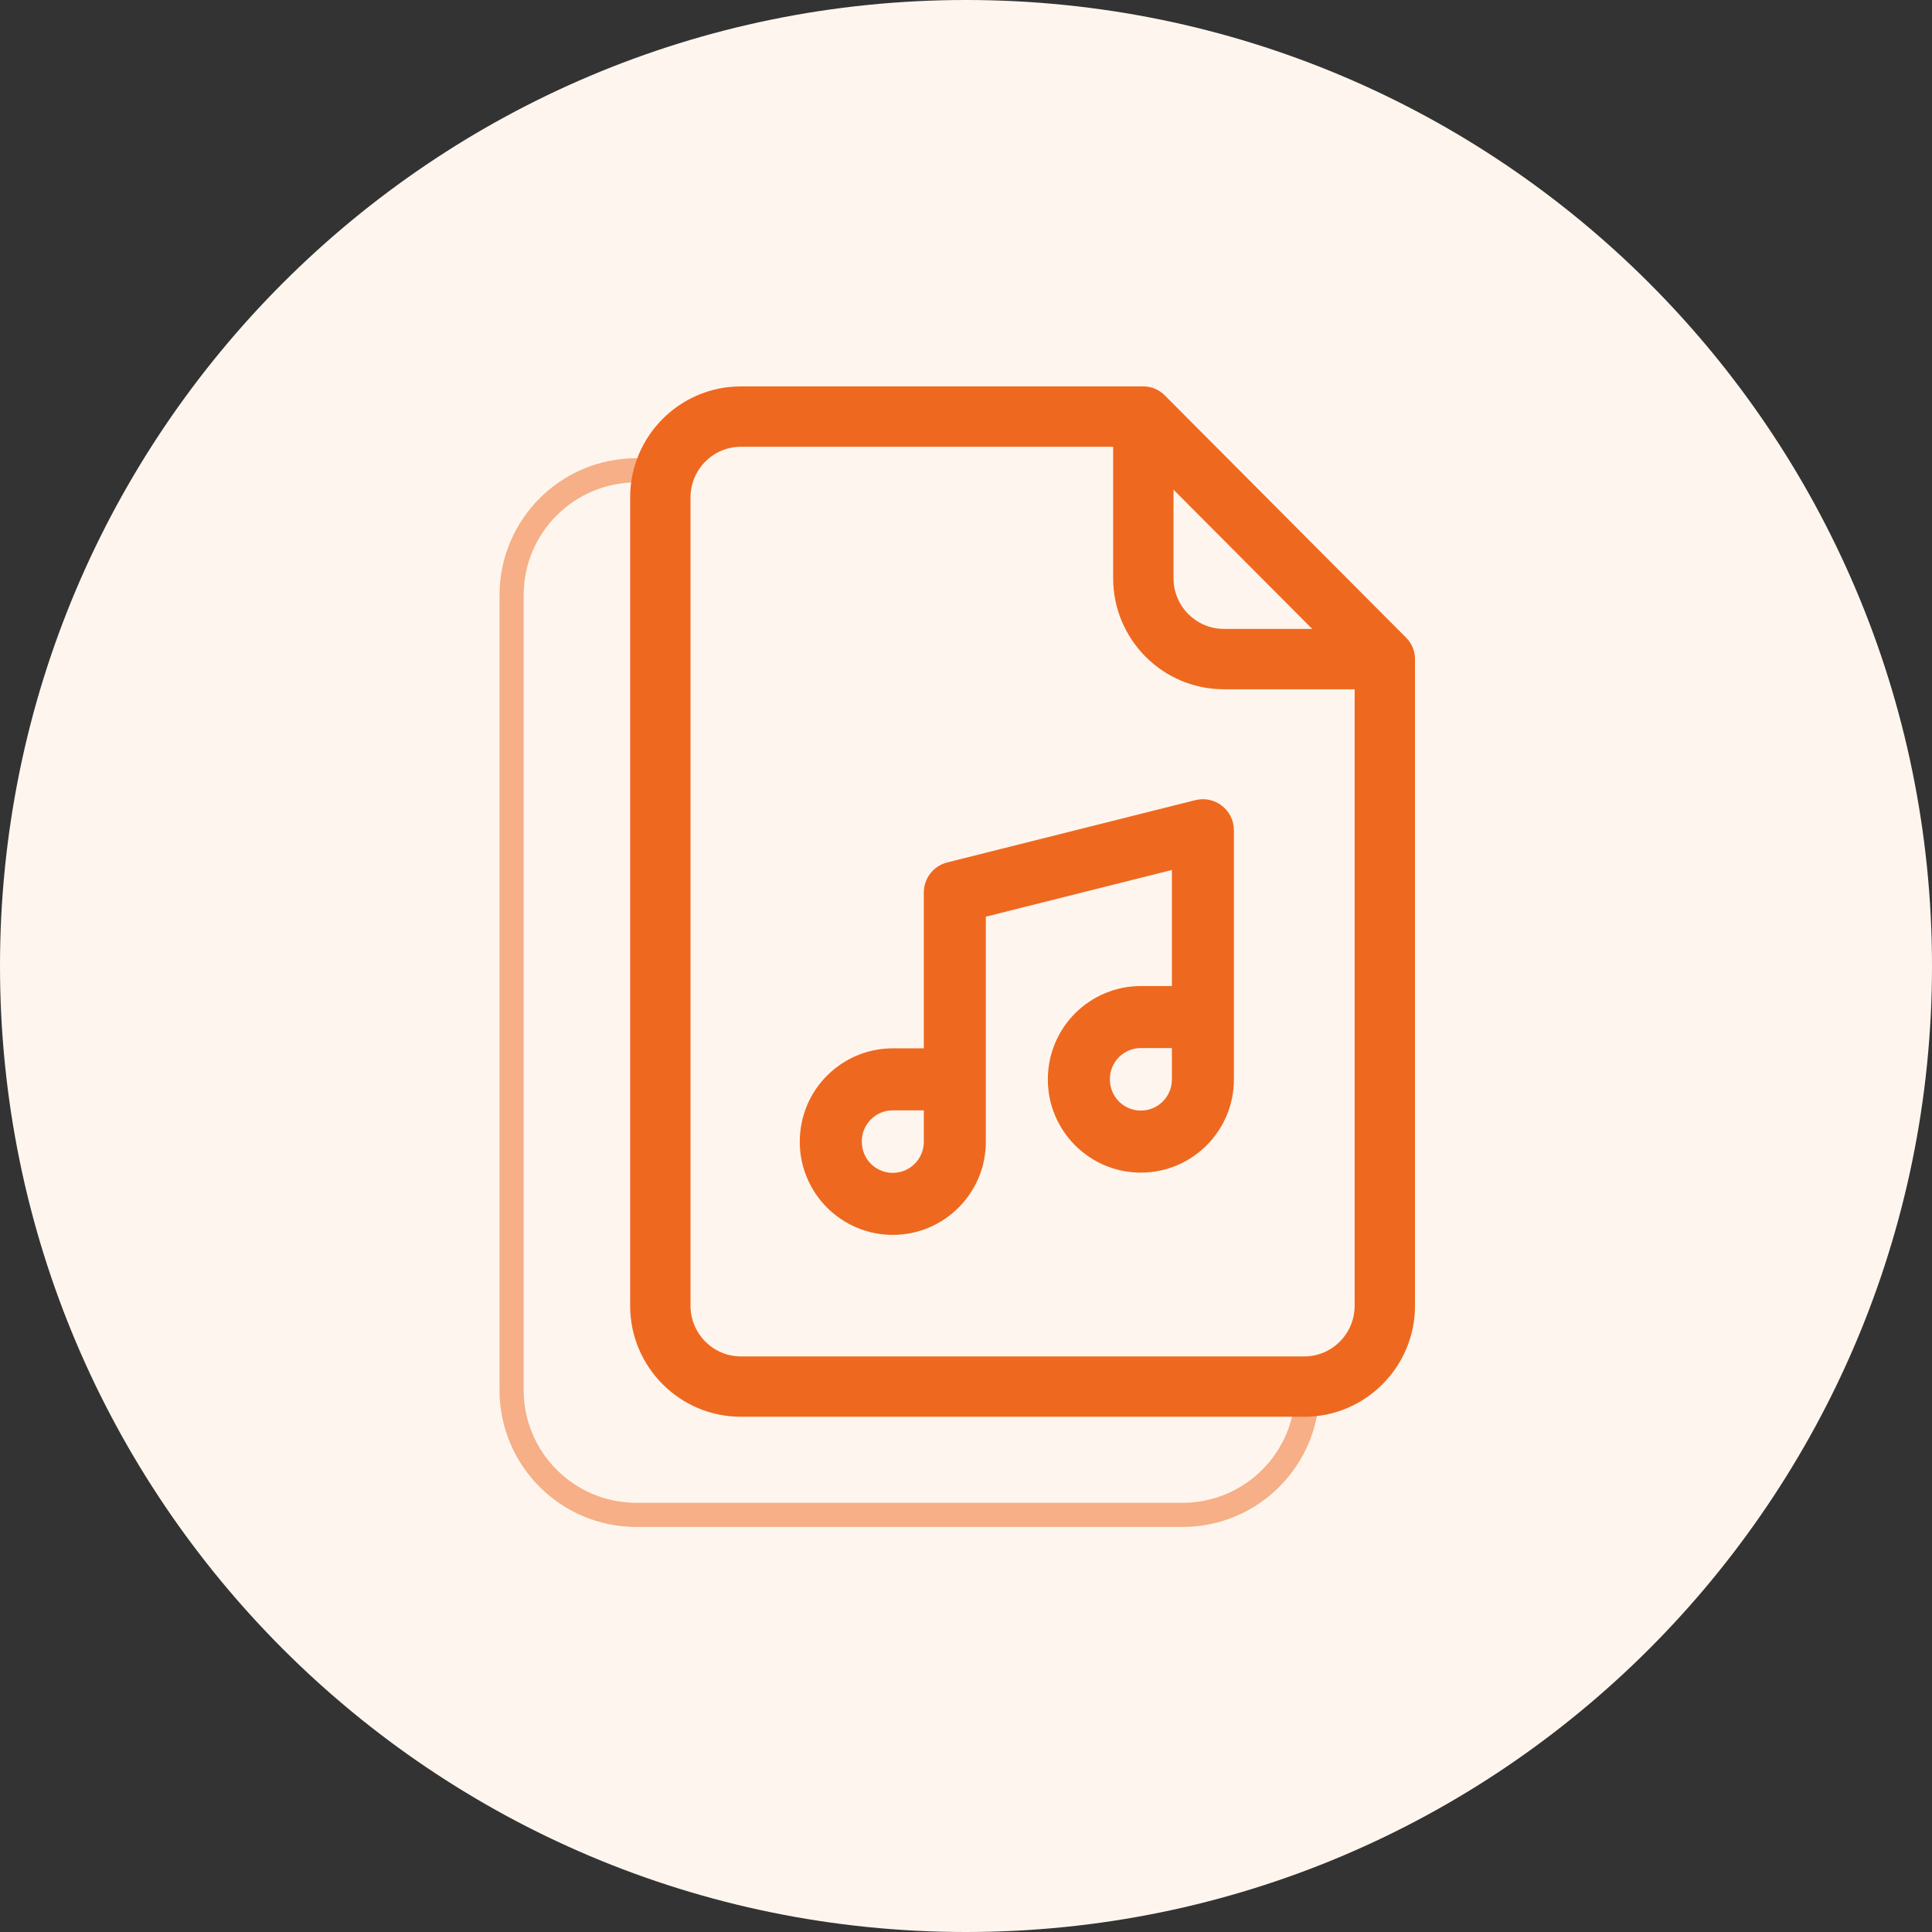
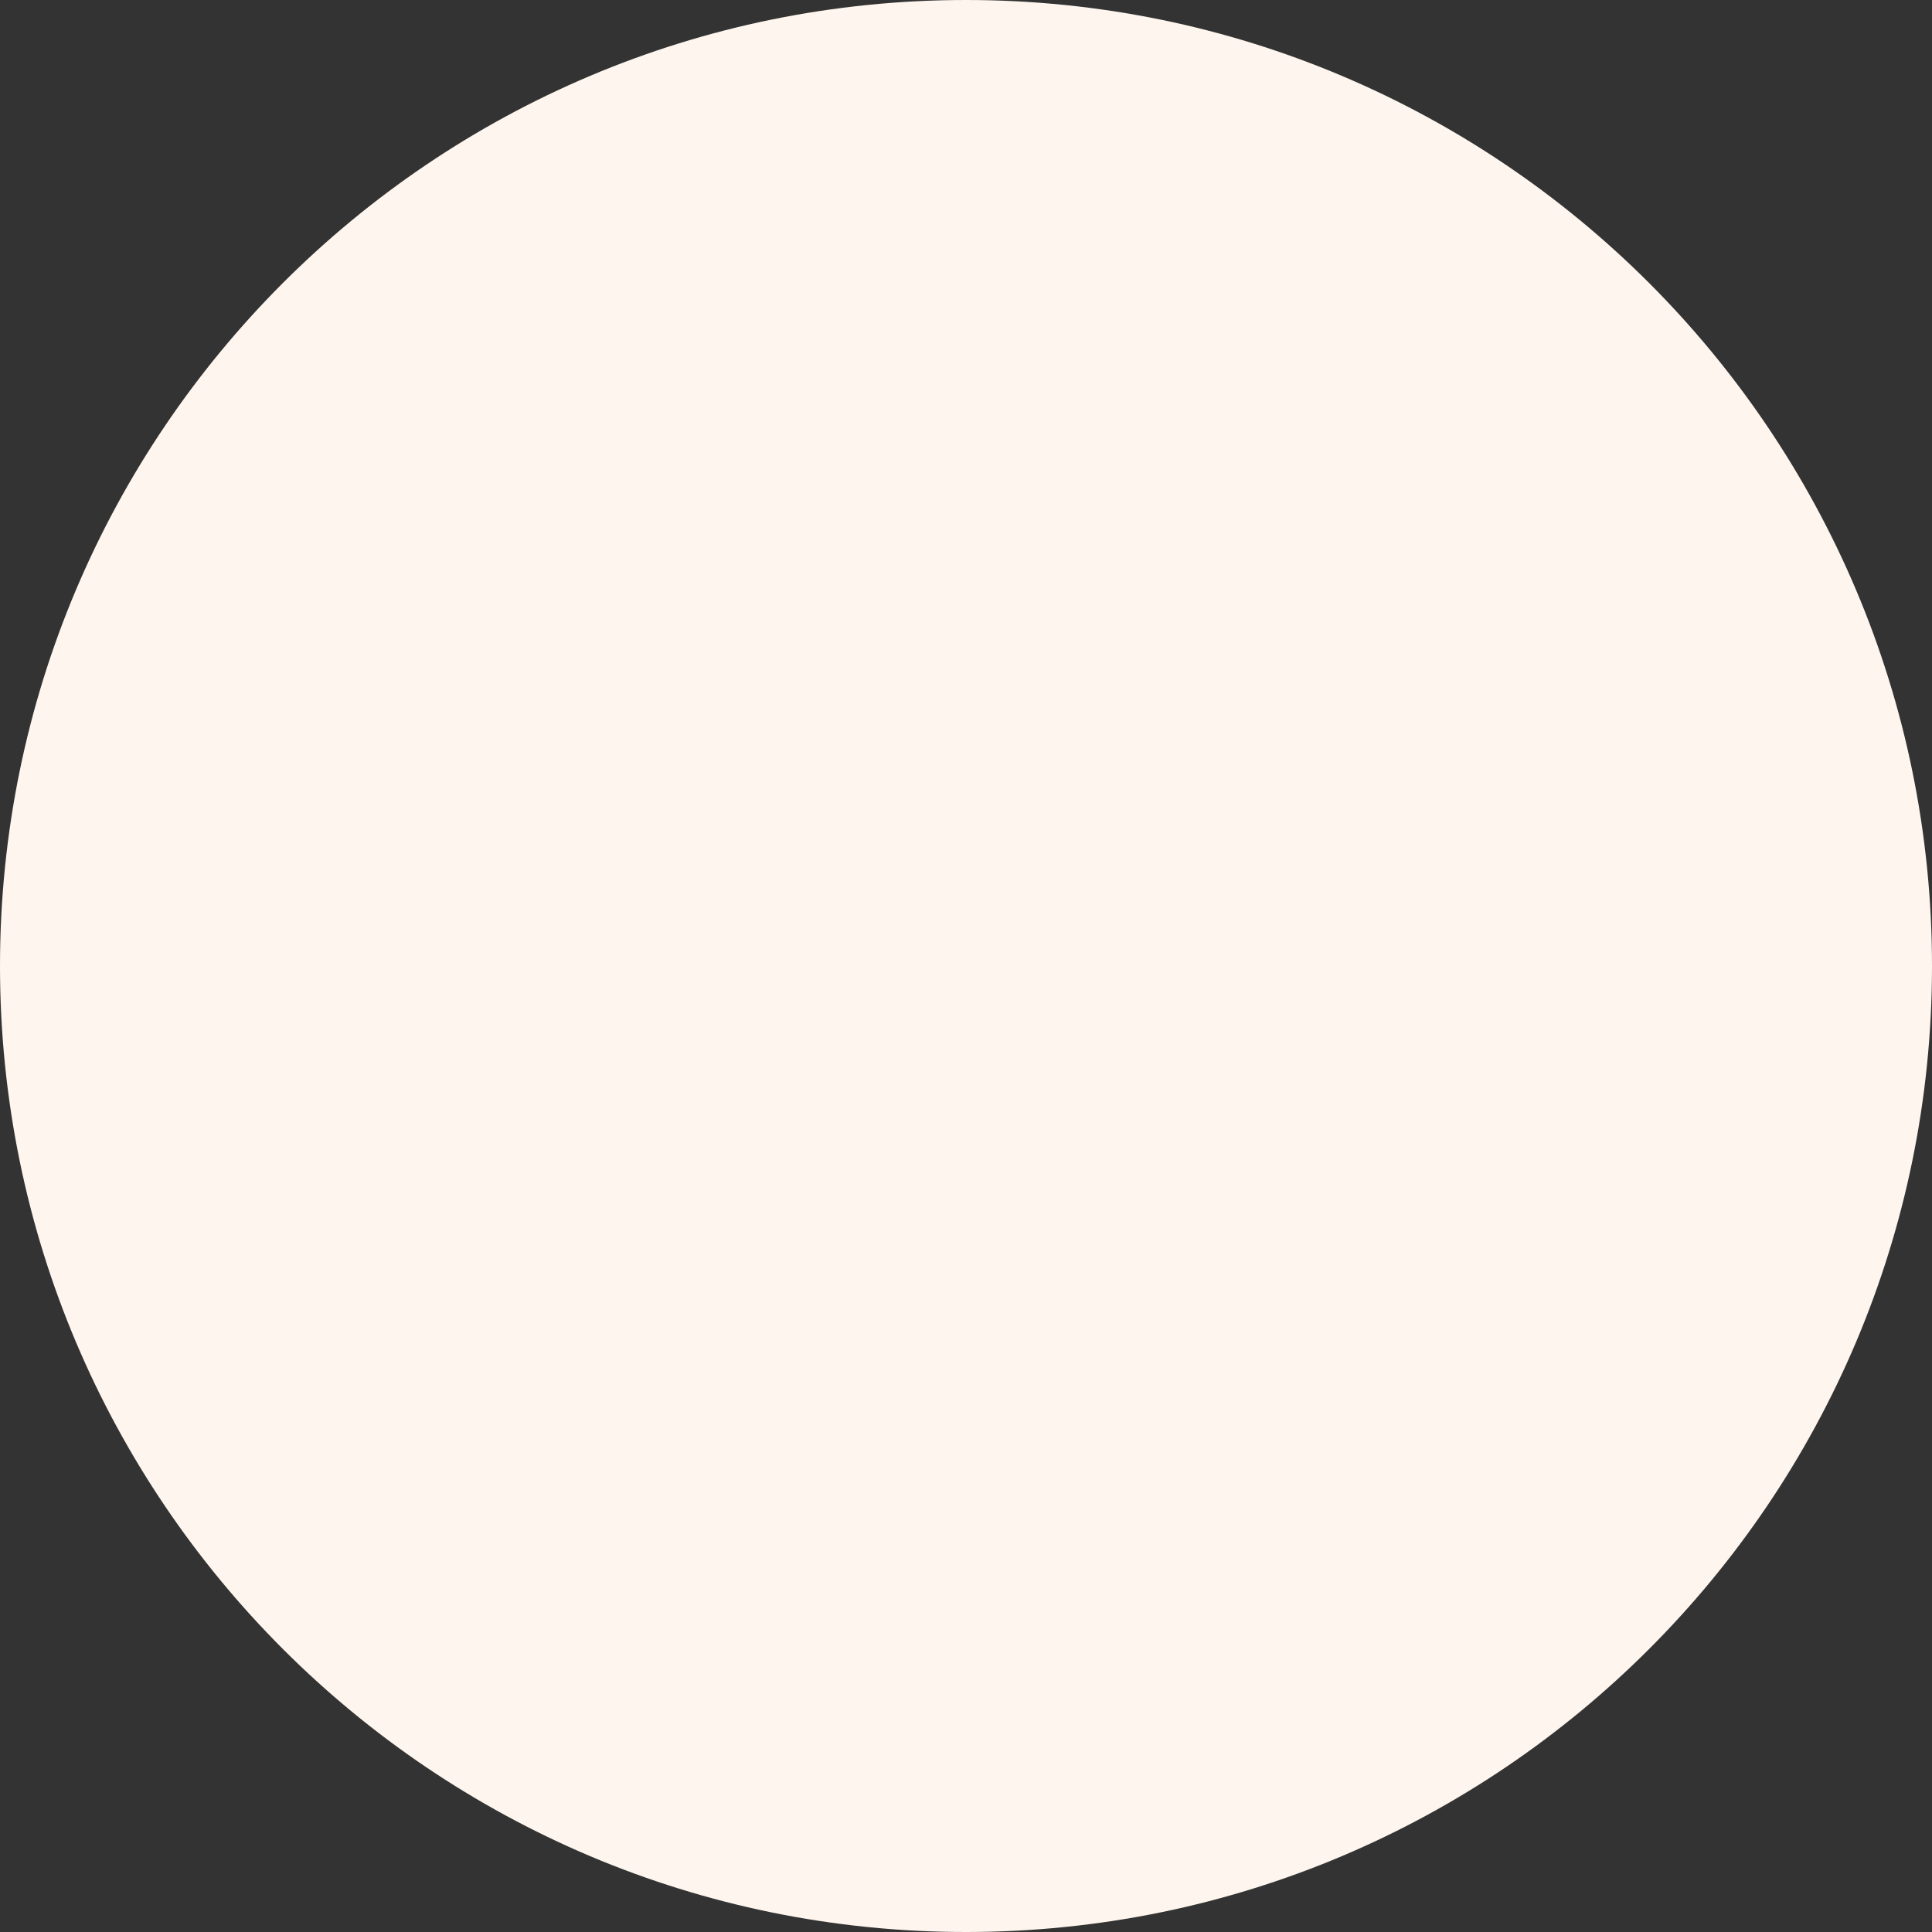
<svg xmlns="http://www.w3.org/2000/svg" width="80" height="80" viewBox="0 0 80 80" fill="none">
  <rect x="0" y="0" width="80" height="80" fill="#333333" stroke="none" />
-   <path d="M0 40C0 17.909 17.909 0 40 0C62.091 0 80 17.909 80 40C80 62.091 62.091 80 40 80C17.909 80 0 62.091 0 40Z" fill="#FEF6EE" />
+   <path d="M0 40C0 17.909 17.909 0 40 0C62.091 0 80 17.909 80 40C80 62.091 62.091 80 40 80C17.909 80 0 62.091 0 40" fill="#FEF6EE" />
  <g clip-path="url(#clip0_863_17602)">
-     <path d="M58.228 26.409L48.228 16.368C47.994 16.133 47.675 16 47.343 16H30.677C28.149 16 26.093 18.062 26.093 20.597V54.069C26.093 56.603 28.149 58.665 30.677 58.665H54.009C56.536 58.665 58.592 56.603 58.592 54.068V27.291C58.592 26.961 58.462 26.644 58.228 26.409ZM48.593 20.277L54.334 26.041H50.676C49.527 26.041 48.593 25.101 48.593 23.944V20.277ZM54.009 56.166H30.677C29.528 56.166 28.593 55.225 28.593 54.068V20.597C28.593 19.441 29.528 18.5 30.677 18.5H46.093V23.944C46.093 26.479 48.149 28.541 50.676 28.541H56.093V54.068C56.093 55.225 55.158 56.166 54.009 56.166Z" fill="#EF6820" />
    <path d="M49.496 33.132L39.224 35.711C38.653 35.854 38.253 36.367 38.253 36.956V43.409H36.969C34.877 43.409 33.117 45.096 33.117 47.282C33.117 49.406 34.845 51.134 36.969 51.134C39.093 51.134 40.821 49.406 40.821 47.282C40.821 46.36 40.821 38.89 40.821 37.958L48.525 36.024V40.83H47.241C45.149 40.83 43.389 42.517 43.389 44.703C43.389 46.827 45.117 48.556 47.241 48.556C49.365 48.556 51.093 46.827 51.093 44.703C51.093 44.54 51.093 34.697 51.093 34.378C51.093 33.542 50.306 32.929 49.496 33.132ZM38.253 47.282C38.253 47.99 37.677 48.566 36.969 48.566C36.287 48.566 35.685 48.025 35.685 47.261C35.685 46.553 36.261 45.977 36.969 45.977H38.253V47.282ZM48.525 44.703C48.525 45.411 47.949 45.987 47.241 45.987C46.56 45.987 45.957 45.446 45.957 44.682C45.957 43.974 46.533 43.398 47.241 43.398H48.525V44.703Z" fill="#EF6820" />
-     <path opacity="0.5" d="M54.132 56.986L54.132 57.559C54.132 60.414 51.818 62.728 48.963 62.728L26.353 62.728C23.498 62.728 21.184 60.414 21.184 57.559L21.184 24.643C21.184 21.788 23.498 19.474 26.353 19.474L27.855 19.474" stroke="#EF6820" strokeWidth="2.584" />
  </g>
  <defs>
    <clipPath id="clip0_863_17602">
-       <rect width="48" height="48" fill="white" transform="translate(16 16)" />
-     </clipPath>
+       </clipPath>
  </defs>
</svg>